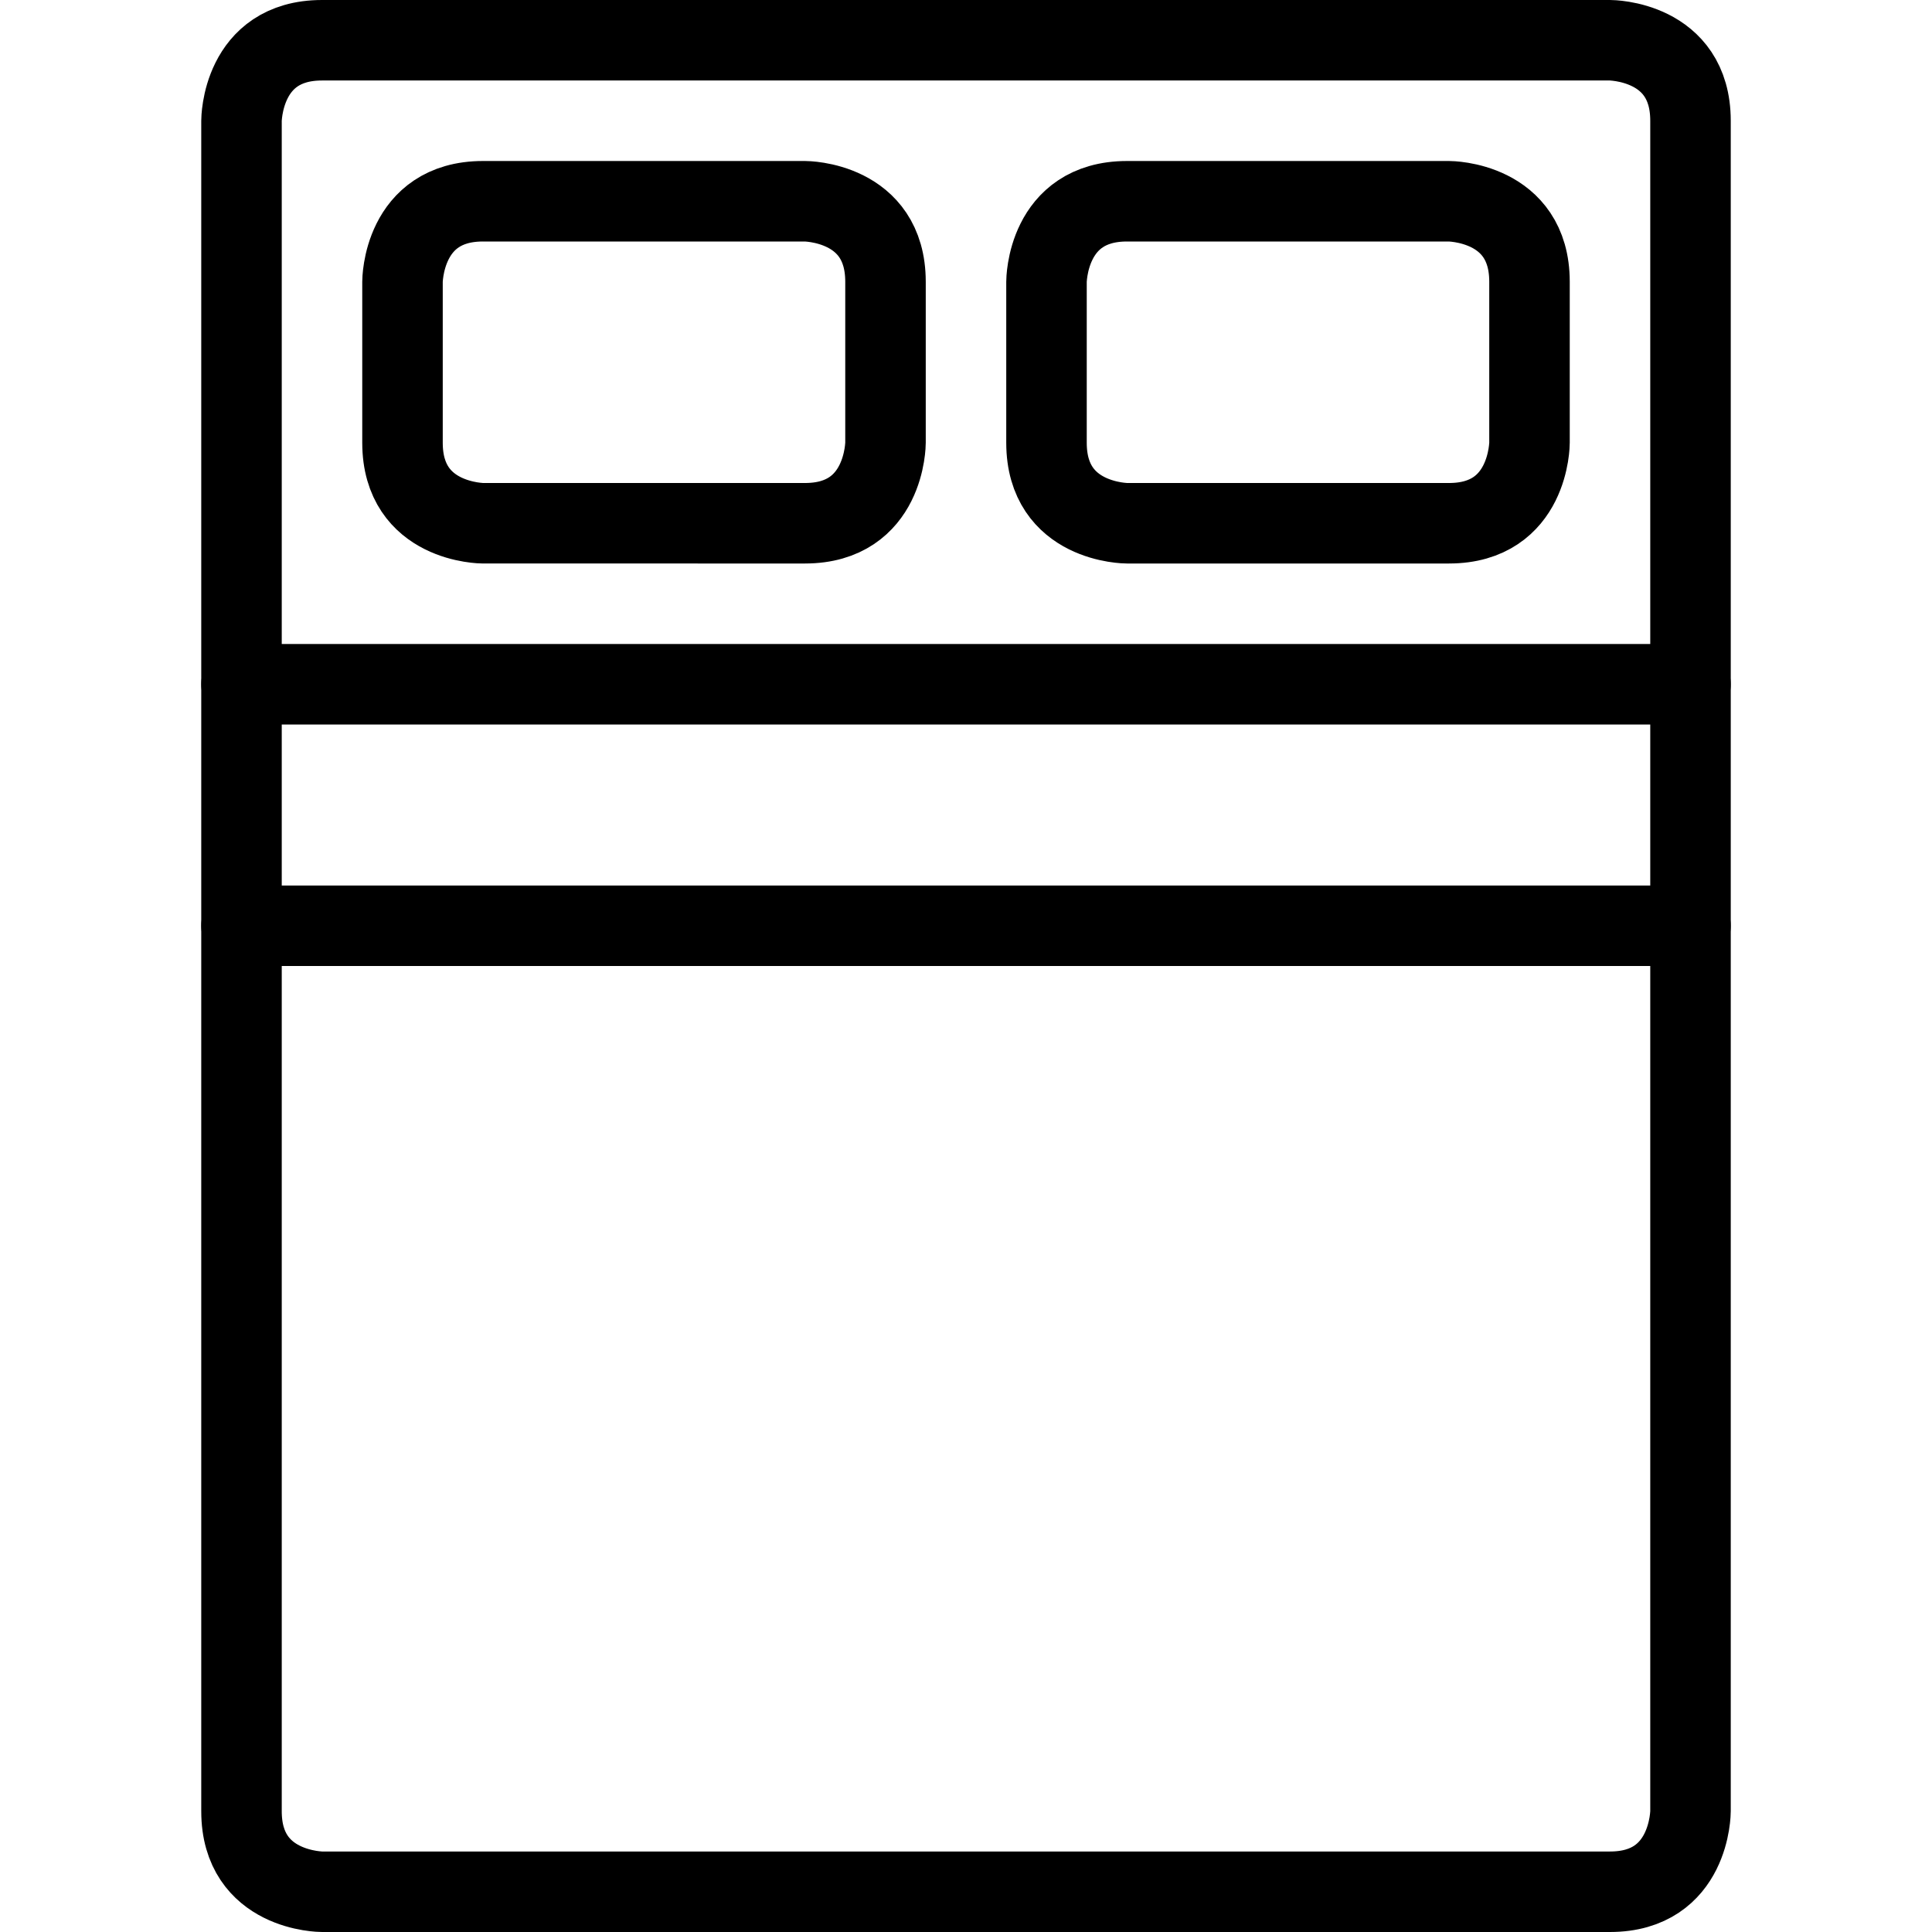
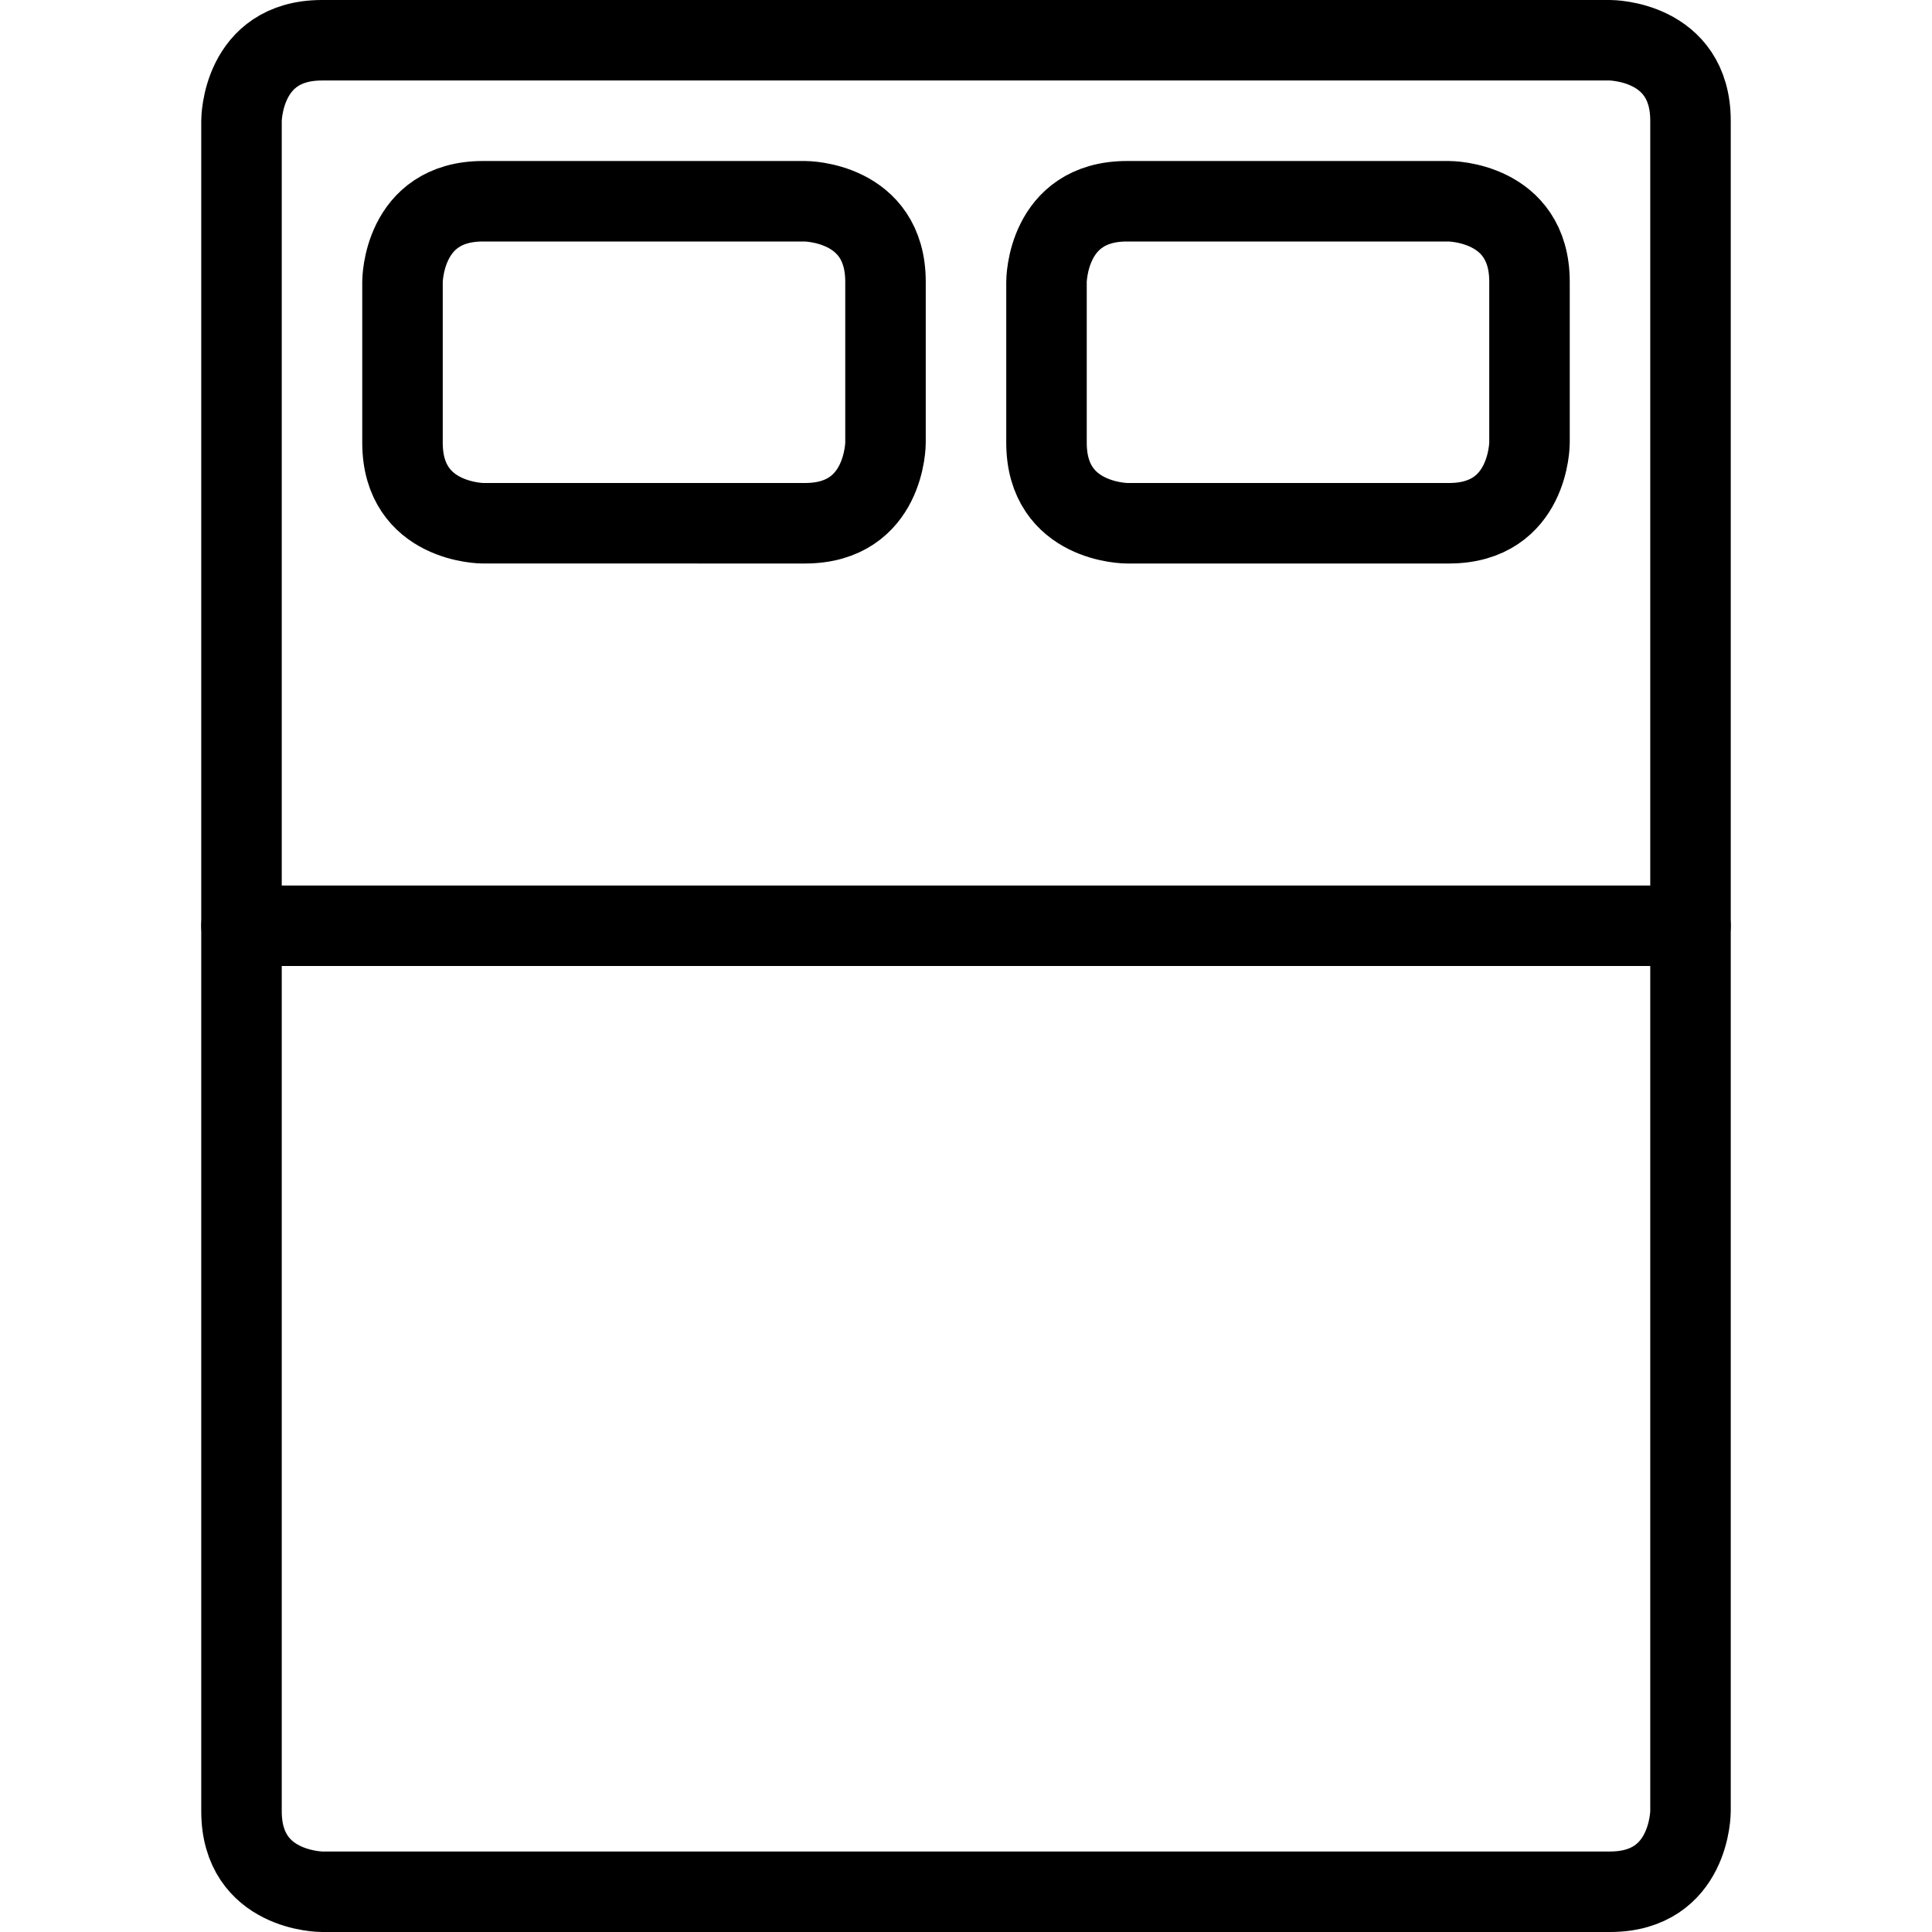
<svg xmlns="http://www.w3.org/2000/svg" viewBox="0 0 24 24" id="Hotel-Double-Bed--Streamline-Ultimate" height="24" width="24">
  <desc> Hotel Double Bed Streamline Icon: https://streamlinehq.com </desc>
  <defs />
  <title>hotel-double-bed</title>
  <path d="M4 0.5h16s1 0 1 1v21s0 1 -1 1H4s-1 0 -1 -1v-21s0 -1 1 -1" fill="none" stroke="#000000" stroke-linecap="round" stroke-linejoin="round" stroke-width="1" />
-   <path d="m3 8.5 18 0" fill="none" stroke="#000000" stroke-linecap="round" stroke-linejoin="round" stroke-width="1" />
  <path d="M6 2.5h4s1 0 1 1v2s0 1 -1 1H6s-1 0 -1 -1v-2s0 -1 1 -1" fill="none" stroke="#000000" stroke-linecap="round" stroke-linejoin="round" stroke-width="1" />
  <path d="M14 2.5h4s1 0 1 1v2s0 1 -1 1h-4s-1 0 -1 -1v-2s0 -1 1 -1" fill="none" stroke="#000000" stroke-linecap="round" stroke-linejoin="round" stroke-width="1" />
  <path d="m3 11.5 18 0" fill="none" stroke="#000000" stroke-linecap="round" stroke-linejoin="round" stroke-width="1" />
</svg>